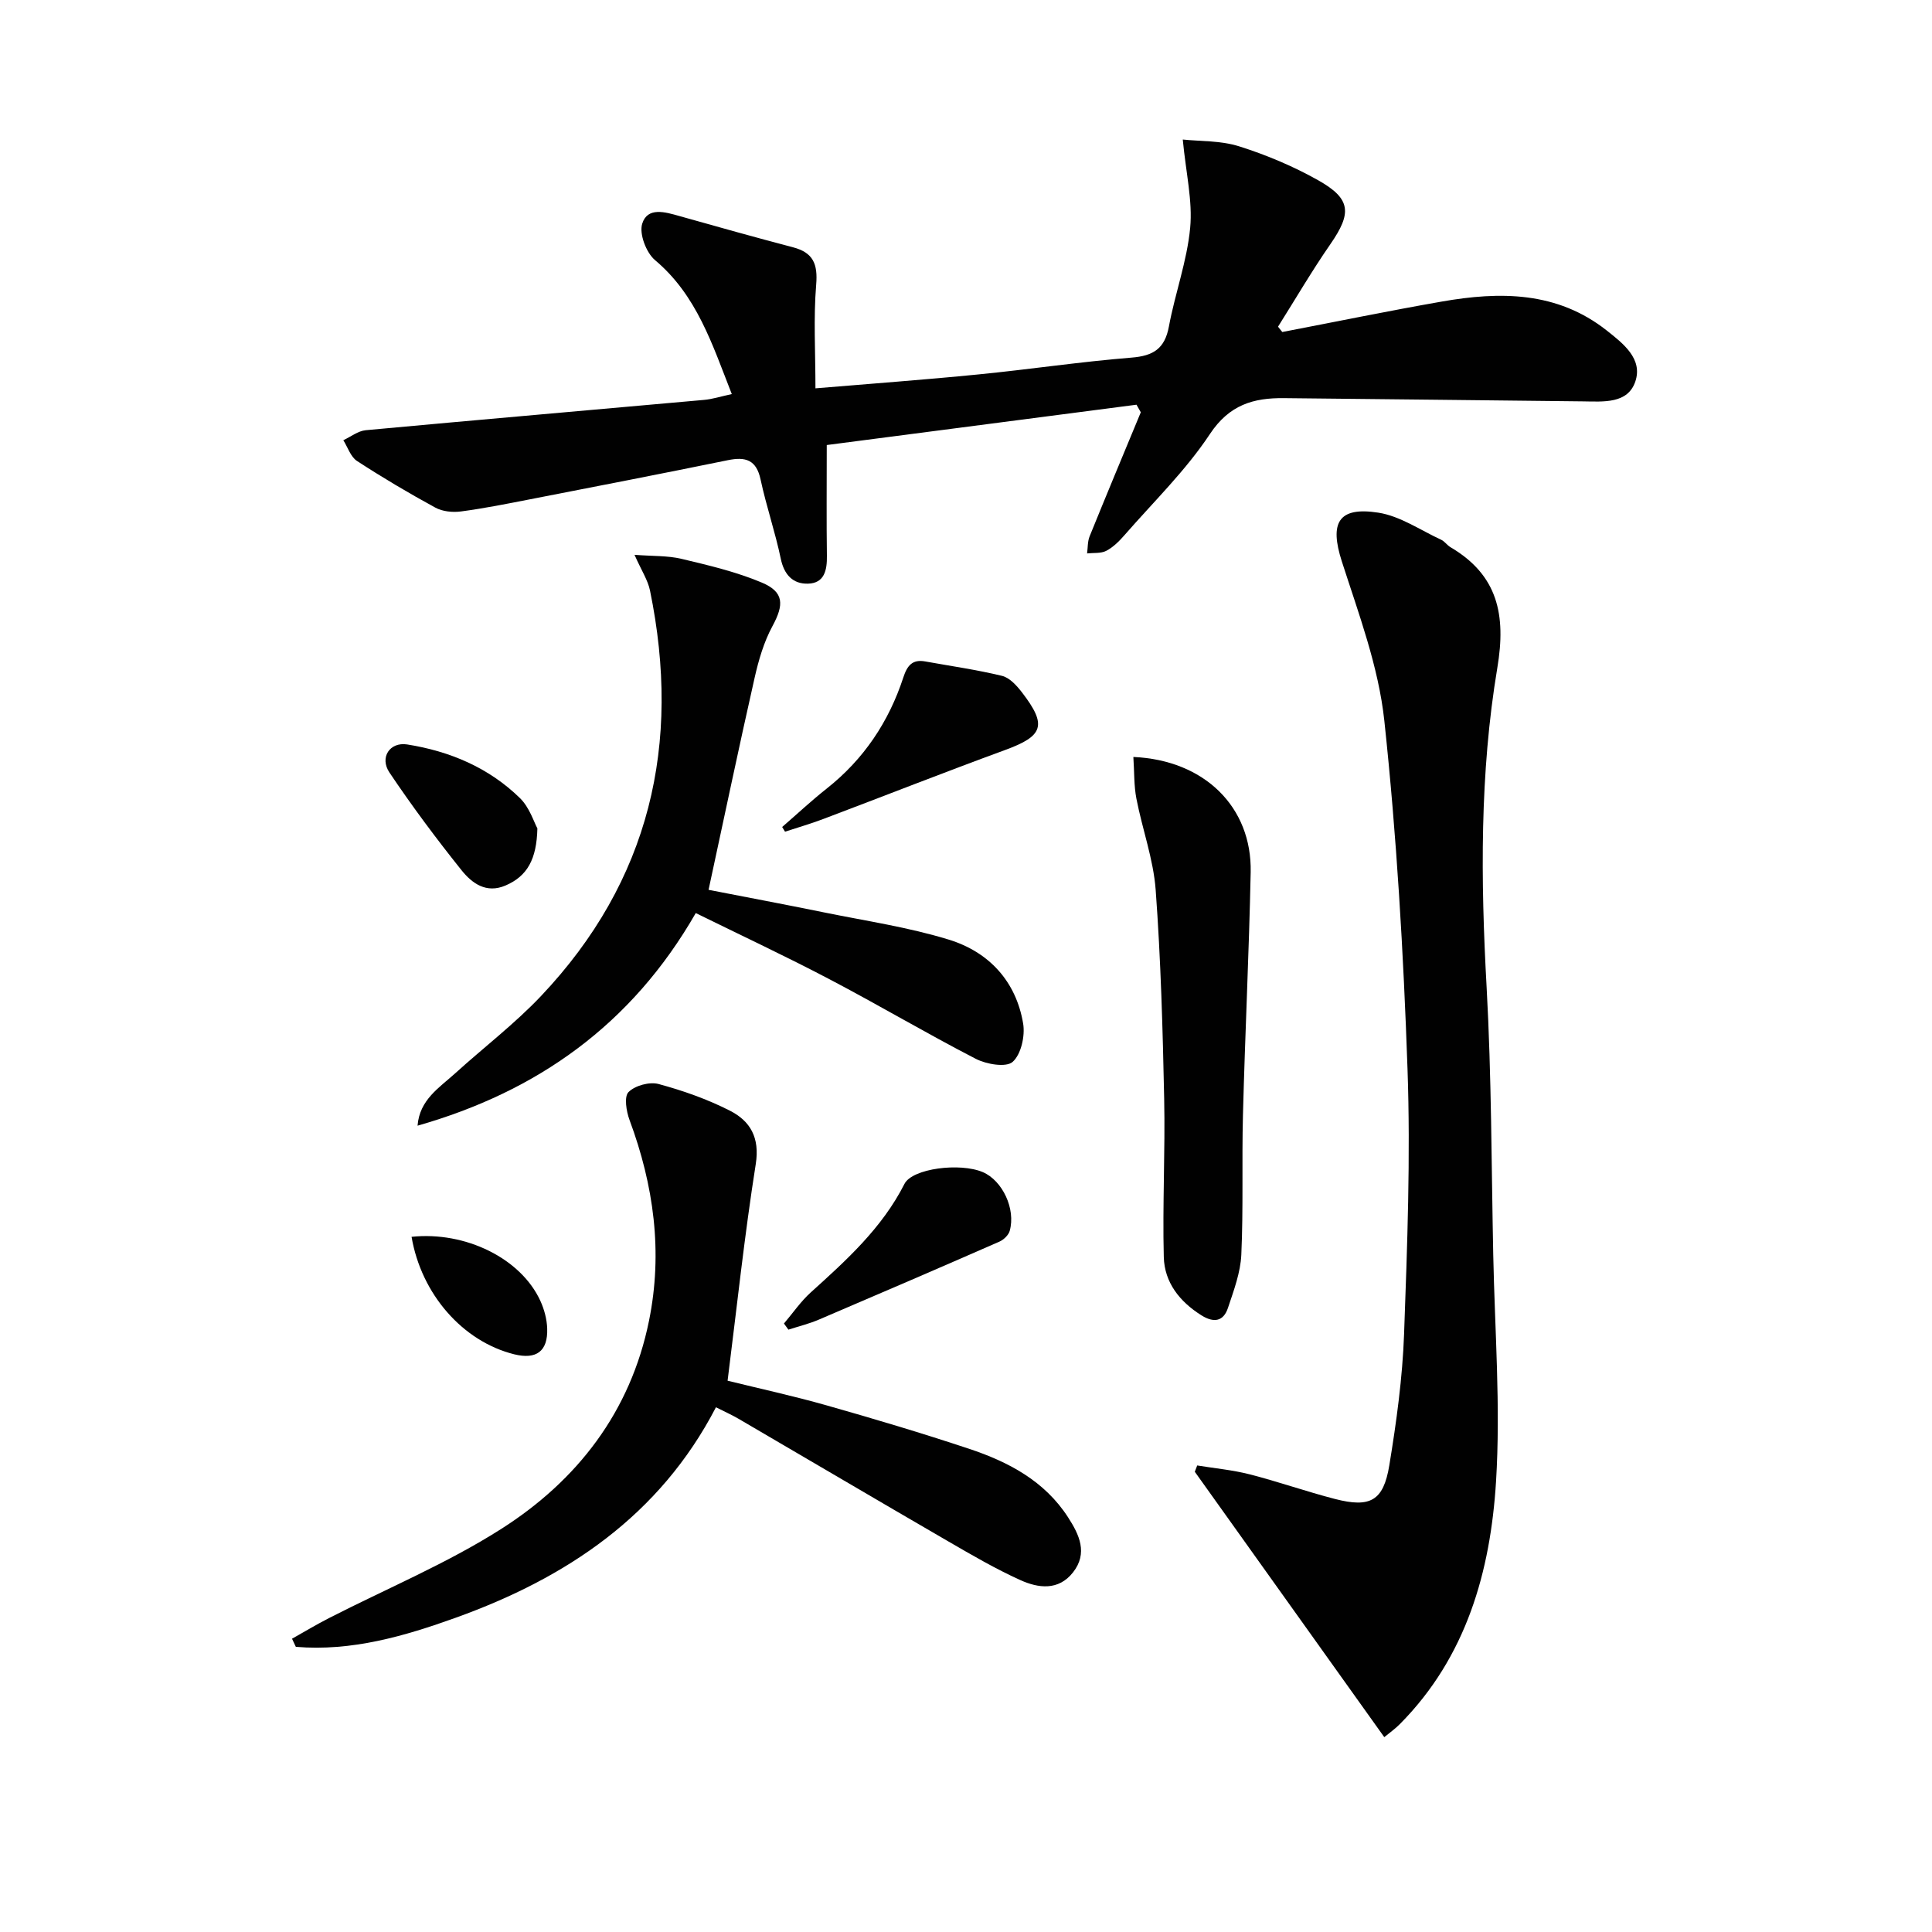
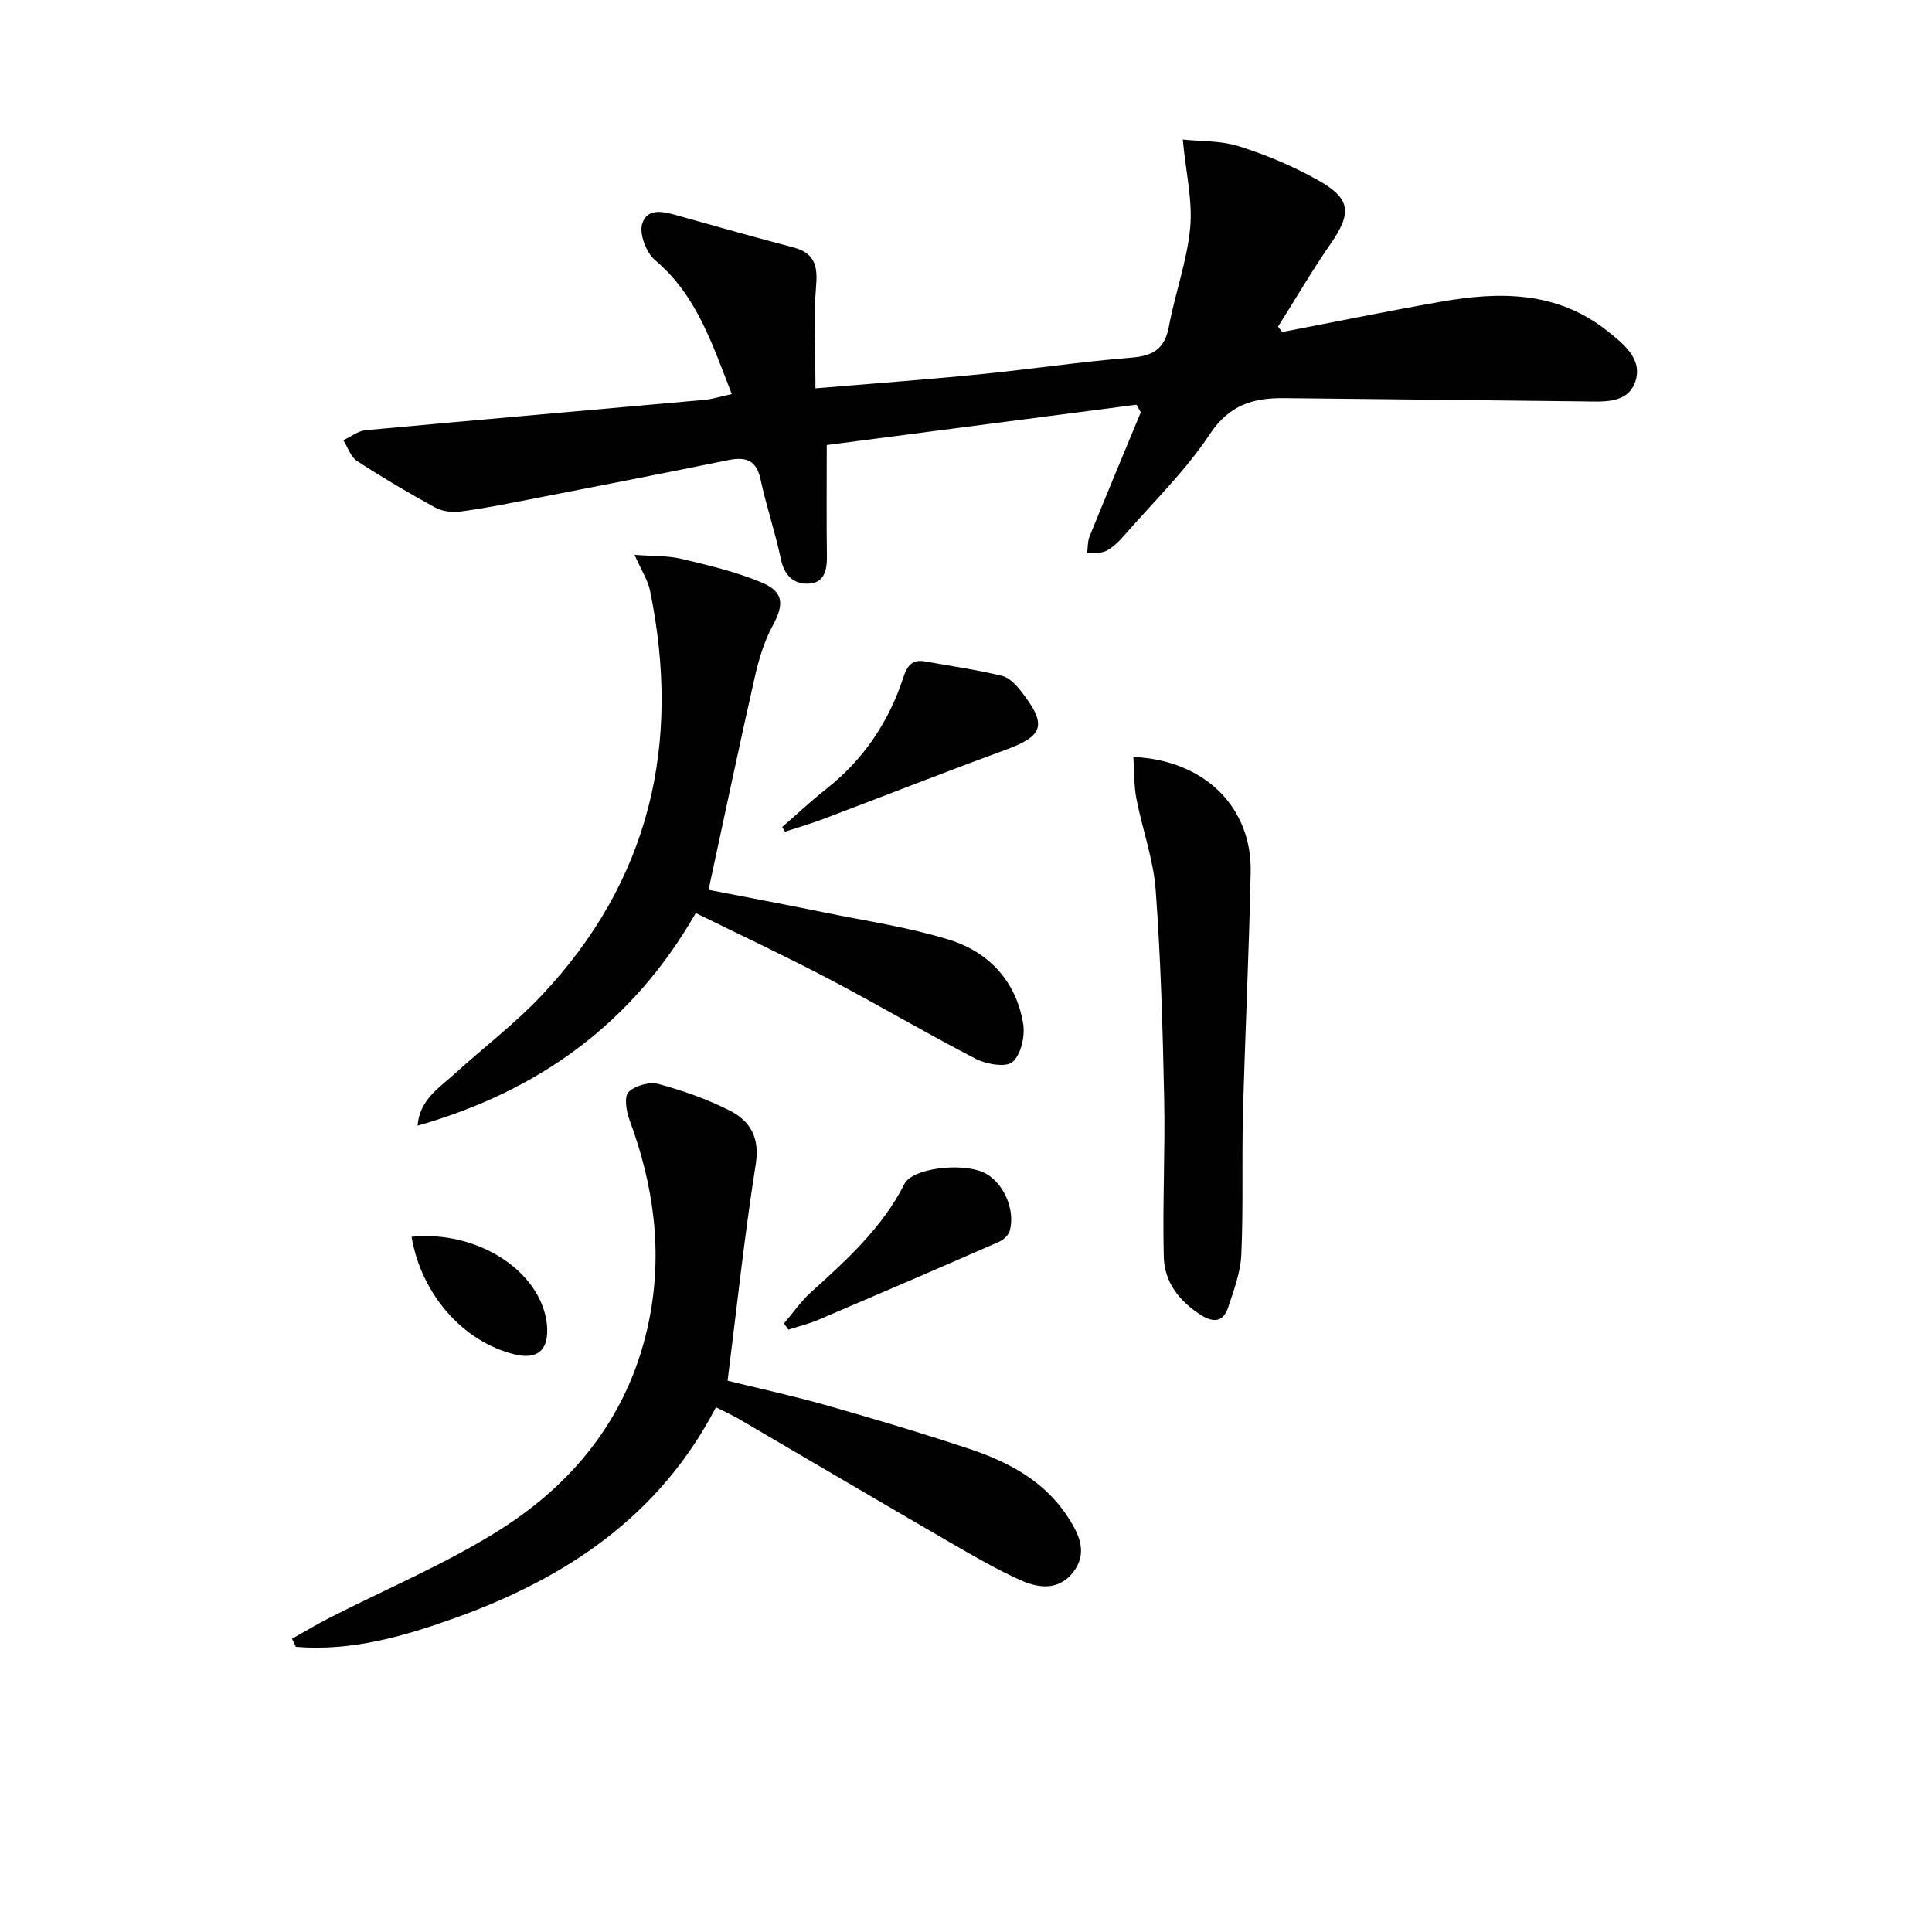
<svg xmlns="http://www.w3.org/2000/svg" enable-background="new 0 0 400 400" viewBox="0 0 400 400">
  <g fill="#010101">
    <path d="m151.51 81.59c-4.07-10.36-7.24-20.45-15.89-27.73-1.83-1.54-3.31-5.44-2.66-7.54 1.1-3.53 4.75-2.43 7.71-1.59 7.82 2.21 15.66 4.4 23.52 6.47 4.18 1.1 5.15 3.46 4.79 7.75-.57 6.9-.15 13.88-.15 21.45 11.31-.95 22.54-1.77 33.74-2.88 10.58-1.04 21.11-2.63 31.7-3.48 4.52-.36 6.89-1.85 7.74-6.45 1.27-6.84 3.75-13.53 4.4-20.4.53-5.58-.87-11.35-1.53-18.3 3.57.38 7.84.19 11.68 1.41 5.64 1.78 11.22 4.13 16.37 7.03 6.82 3.84 6.96 6.79 2.52 13.21-3.84 5.54-7.25 11.39-10.85 17.1.29.37.59.74.88 1.1 11-2.11 21.97-4.37 33-6.3 12.06-2.12 23.88-2.14 34.17 5.98 3.4 2.69 7.51 5.85 5.93 10.56-1.57 4.66-6.6 4.17-10.82 4.12-20.64-.24-41.28-.45-61.92-.67-6.34-.07-11.32 1.37-15.34 7.43-5.01 7.57-11.68 14.04-17.69 20.94-1.08 1.24-2.33 2.49-3.76 3.24-1.12.58-2.64.39-3.98.54.16-1.18.09-2.46.52-3.53 3.48-8.59 7.05-17.13 10.6-25.69-.3-.52-.6-1.05-.89-1.57-21.7 2.83-43.4 5.65-64.13 8.35 0 8.7-.07 15.81.03 22.92.05 2.98-.51 5.69-3.91 5.78-3.1.09-4.95-1.82-5.64-5.17-1.15-5.51-3-10.88-4.18-16.39-.88-4.11-3.12-4.75-6.79-4-13.66 2.79-27.34 5.45-41.02 8.11-4.73.92-9.45 1.87-14.22 2.5-1.72.23-3.82.02-5.3-.79-5.53-3.01-10.96-6.23-16.24-9.67-1.31-.86-1.9-2.83-2.82-4.29 1.54-.71 3.04-1.92 4.64-2.07 23.33-2.16 46.67-4.17 70-6.27 1.77-.15 3.49-.72 5.79-1.21z" />
-     <path d="m286.6 359.66c-13.19-18.47-26.21-36.71-39.23-54.95.17-.43.33-.86.5-1.3 3.63.59 7.33.93 10.88 1.84 5.93 1.52 11.73 3.57 17.66 5.1 7.27 1.87 10.02.4 11.23-6.96 1.48-9 2.73-18.11 3.06-27.21.66-18.29 1.35-36.63.71-54.9-.84-24.06-2.24-48.15-4.8-72.07-1.2-11.2-5.32-22.16-8.81-33.01-2.55-7.94-.75-11.35 7.56-10.06 4.52.7 8.71 3.62 13.02 5.61.73.34 1.23 1.14 1.94 1.55 9.8 5.78 11.52 14.01 9.69 24.94-3.66 21.87-3.45 44.01-2.22 66.17 1.02 18.43.99 36.93 1.37 55.4.32 15.64 1.54 31.33.58 46.89-1.15 18.63-6.13 36.37-19.93 50.27-.91.93-1.99 1.68-3.21 2.69z" />
    <path d="m150.64 285.86c6.44 1.59 13.54 3.13 20.51 5.11 9.88 2.8 19.72 5.74 29.47 8.98 8.15 2.71 15.64 6.65 20.51 14.19 2.32 3.59 4.15 7.42 1.03 11.4-3.02 3.85-7.21 3.28-10.93 1.59-5.11-2.31-9.99-5.16-14.86-7.98-14.52-8.42-28.98-16.95-43.47-25.41-1.4-.82-2.9-1.48-4.67-2.38-11.66 22.47-30.95 35.32-53.81 43.55-10.7 3.85-21.62 7.02-33.17 6.05-.26-.56-.53-1.12-.79-1.68 2.53-1.42 5.01-2.92 7.59-4.24 11.93-6.11 24.44-11.31 35.69-18.47 15.78-10.04 26.8-24.26 30.63-43.12 2.89-14.23.99-28.04-4.03-41.56-.67-1.8-1.16-4.84-.21-5.79 1.35-1.35 4.34-2.17 6.21-1.67 5.07 1.37 10.12 3.15 14.79 5.53 4.19 2.14 6.21 5.55 5.34 11.06-2.33 14.73-3.9 29.57-5.83 44.84z" />
    <path d="m144.05 189.04c-13.28 23.15-32.86 36.96-57.6 44.02.42-5.38 4.49-7.85 7.79-10.84 5.9-5.35 12.3-10.23 17.76-15.99 22.59-23.85 29.1-52.21 22.58-83.95-.44-2.17-1.77-4.15-3.21-7.41 3.76.29 6.84.15 9.72.83 5.62 1.34 11.32 2.68 16.62 4.91 4.66 1.96 4.62 4.59 2.22 9.02-1.78 3.29-2.87 7.04-3.7 10.72-3.25 14.35-6.26 28.75-9.53 43.88 7.28 1.42 15.67 2.99 24.04 4.7 8.6 1.75 17.35 3.04 25.7 5.61 8.27 2.54 13.92 8.59 15.39 17.37.43 2.56-.42 6.38-2.17 7.94-1.35 1.2-5.42.51-7.63-.63-10.19-5.25-20.07-11.12-30.22-16.44-9.09-4.78-18.39-9.13-27.76-13.74z" />
    <path d="m234.65 156.72c14.79.66 24.56 10.43 24.29 23.84-.34 16.77-1.17 33.54-1.6 50.31-.25 9.64.1 19.3-.34 28.92-.17 3.7-1.57 7.41-2.76 10.99-.94 2.83-2.93 3.15-5.49 1.55-4.53-2.84-7.66-6.82-7.8-12.08-.28-10.92.31-21.87.08-32.8-.3-14.41-.7-28.84-1.76-43.21-.47-6.36-2.77-12.57-3.99-18.89-.52-2.68-.42-5.48-.63-8.63z" />
    <path d="m161.94 171.22c3.07-2.66 6.04-5.44 9.23-7.96 7.66-6.06 12.85-13.81 15.86-23.02.78-2.39 1.84-3.78 4.5-3.3 5.32.96 10.69 1.72 15.93 2.99 1.57.38 3.04 2.01 4.12 3.41 5.27 6.84 4.45 9.04-3.51 11.95-12.61 4.62-25.1 9.55-37.66 14.29-2.59.98-5.25 1.75-7.88 2.61-.19-.32-.39-.64-.59-.97z" />
    <path d="m162.31 274.02c1.84-2.16 3.46-4.55 5.55-6.44 7.41-6.69 14.77-13.34 19.4-22.47 1.63-3.21 11.52-4.45 16.23-2.43 4.05 1.74 6.84 7.6 5.56 12.16-.25.89-1.26 1.85-2.16 2.24-12.42 5.44-24.88 10.81-37.35 16.13-2.03.87-4.21 1.4-6.31 2.08-.3-.41-.61-.84-.92-1.27z" />
-     <path d="m111.26 171.51c-.15 6.39-2.09 9.89-6.59 11.82-4.02 1.73-6.96-.48-9.1-3.14-5.24-6.55-10.27-13.29-14.94-20.25-2.09-3.12.08-6.37 3.67-5.81 8.83 1.4 16.9 4.8 23.35 11.11 1.99 1.94 2.89 4.97 3.61 6.27z" />
    <path d="m85.21 256.07c11.17-1.18 22.67 4.48 26.68 13.29.8 1.76 1.34 3.78 1.4 5.71.16 4.7-2.25 6.46-6.84 5.32-10.66-2.66-19.23-12.47-21.24-24.32z" />
  </g>
</svg>